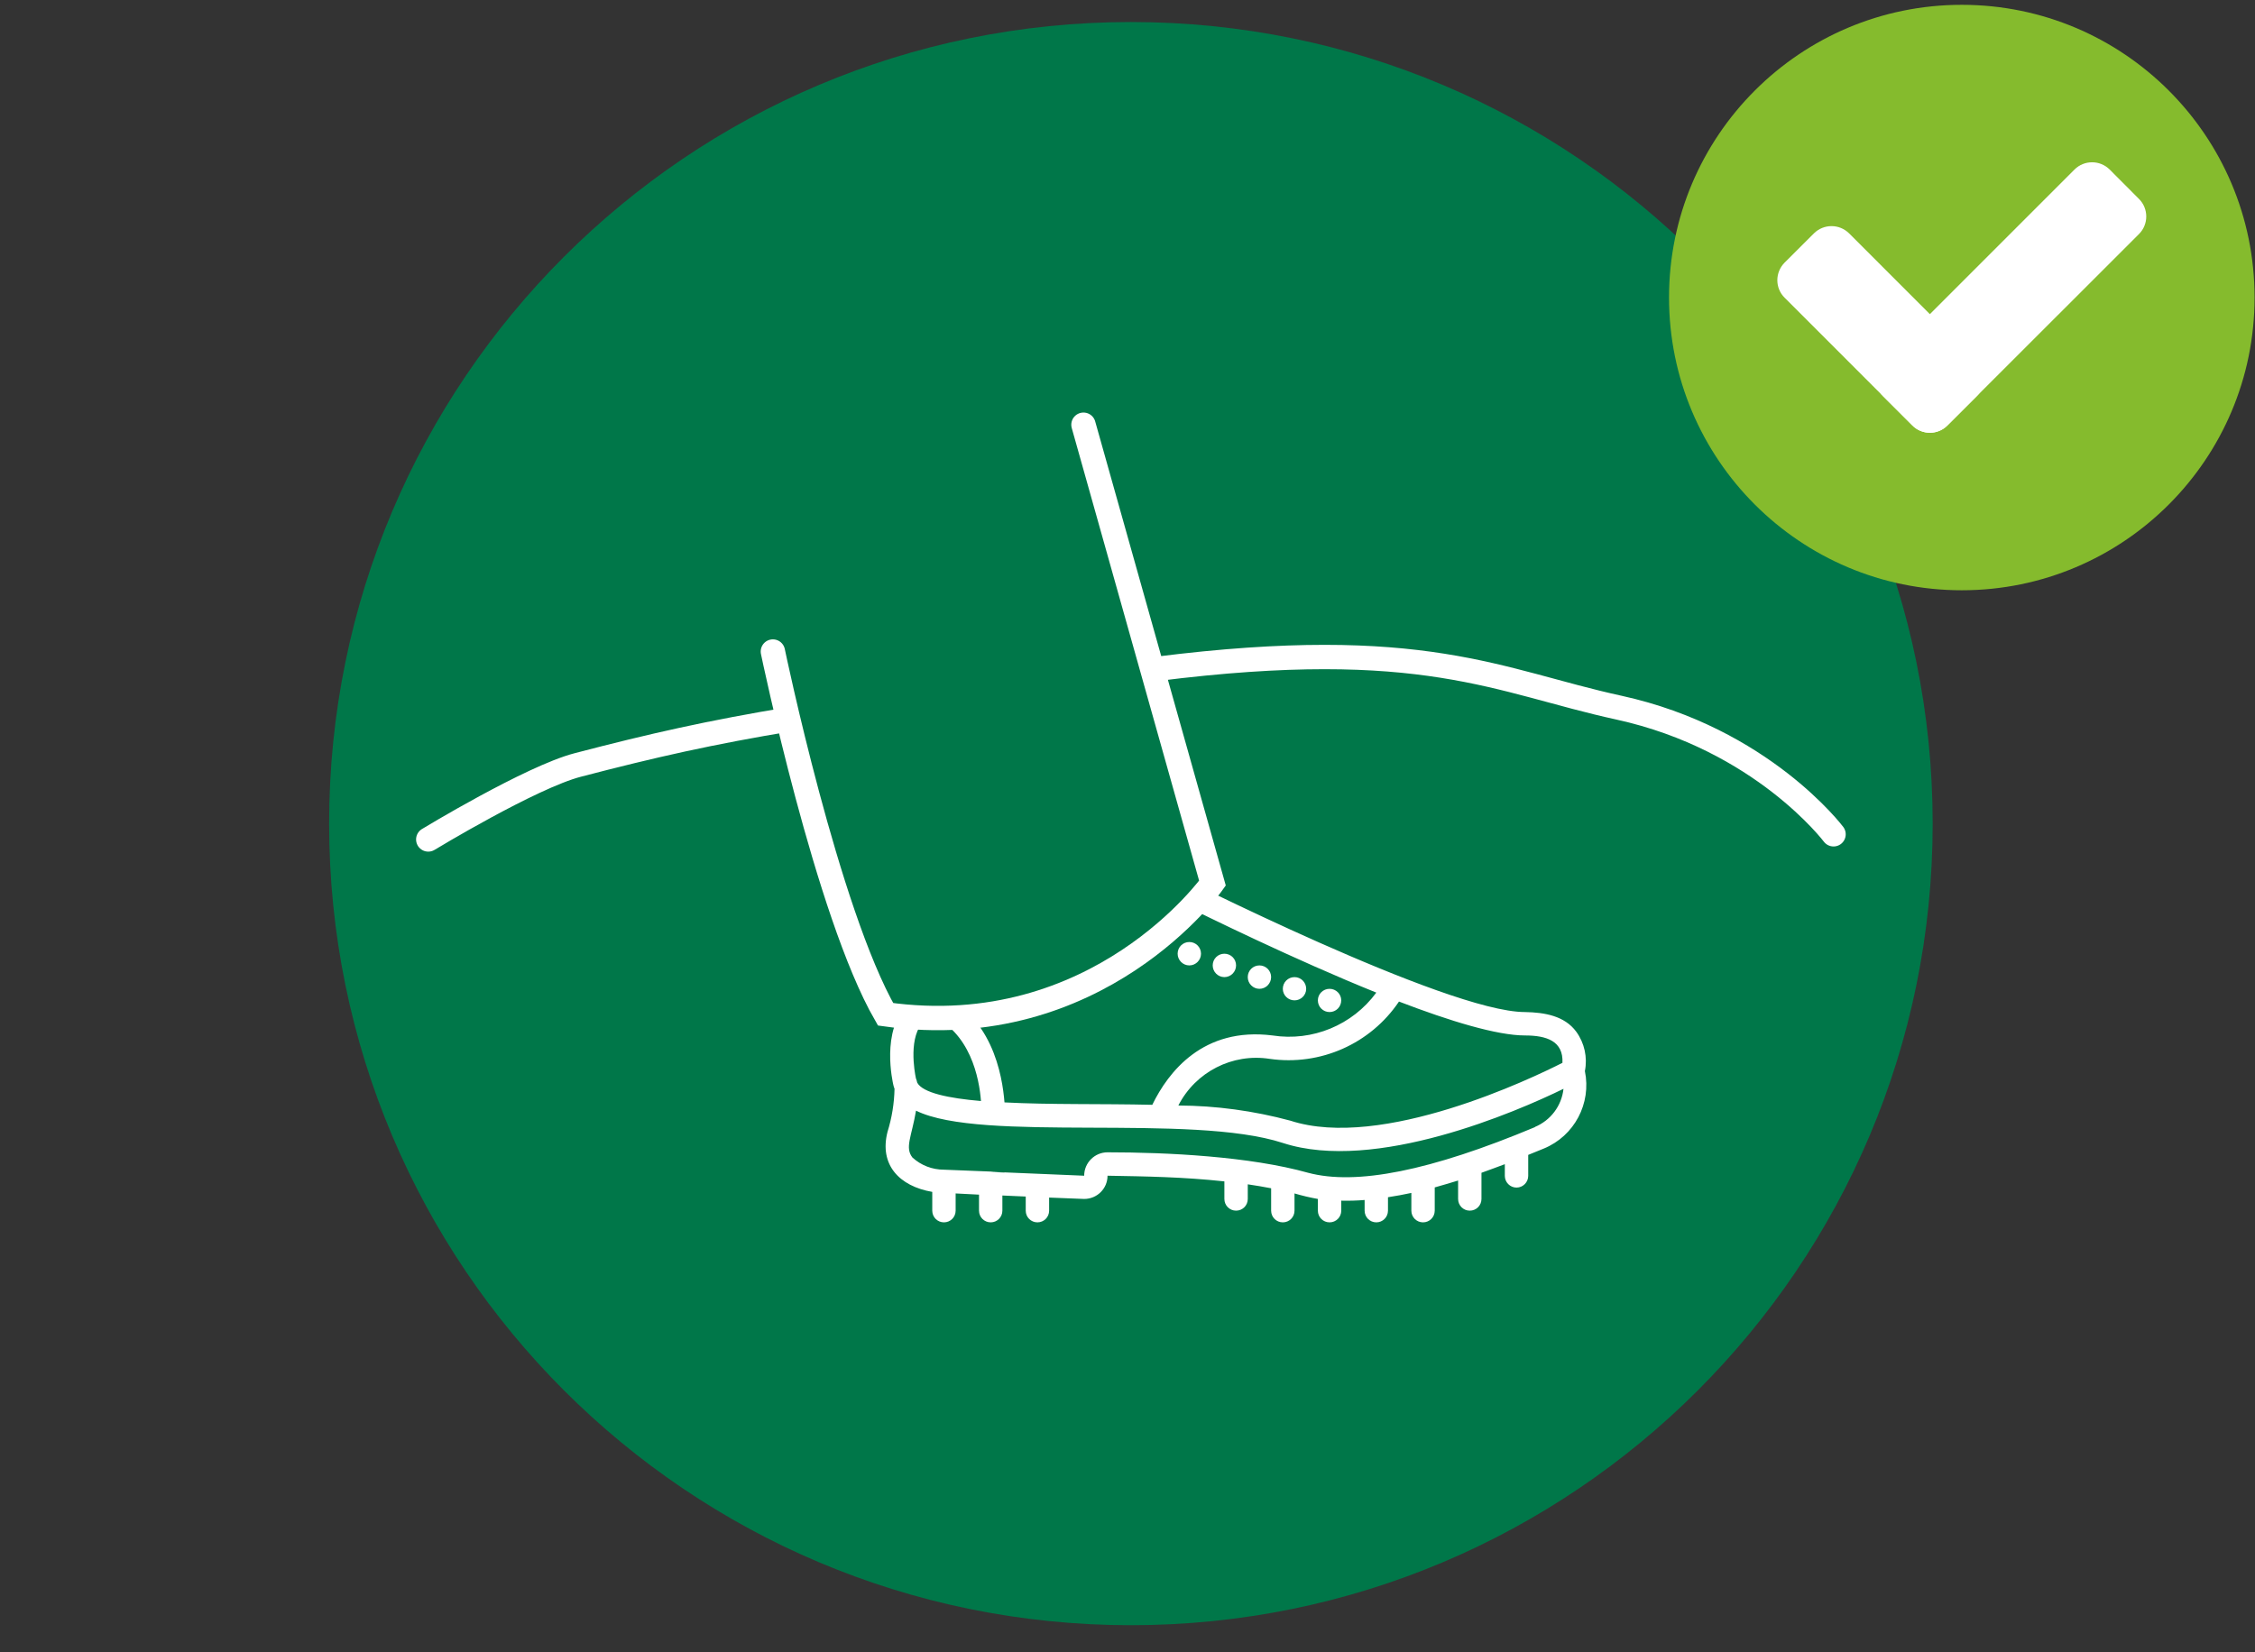
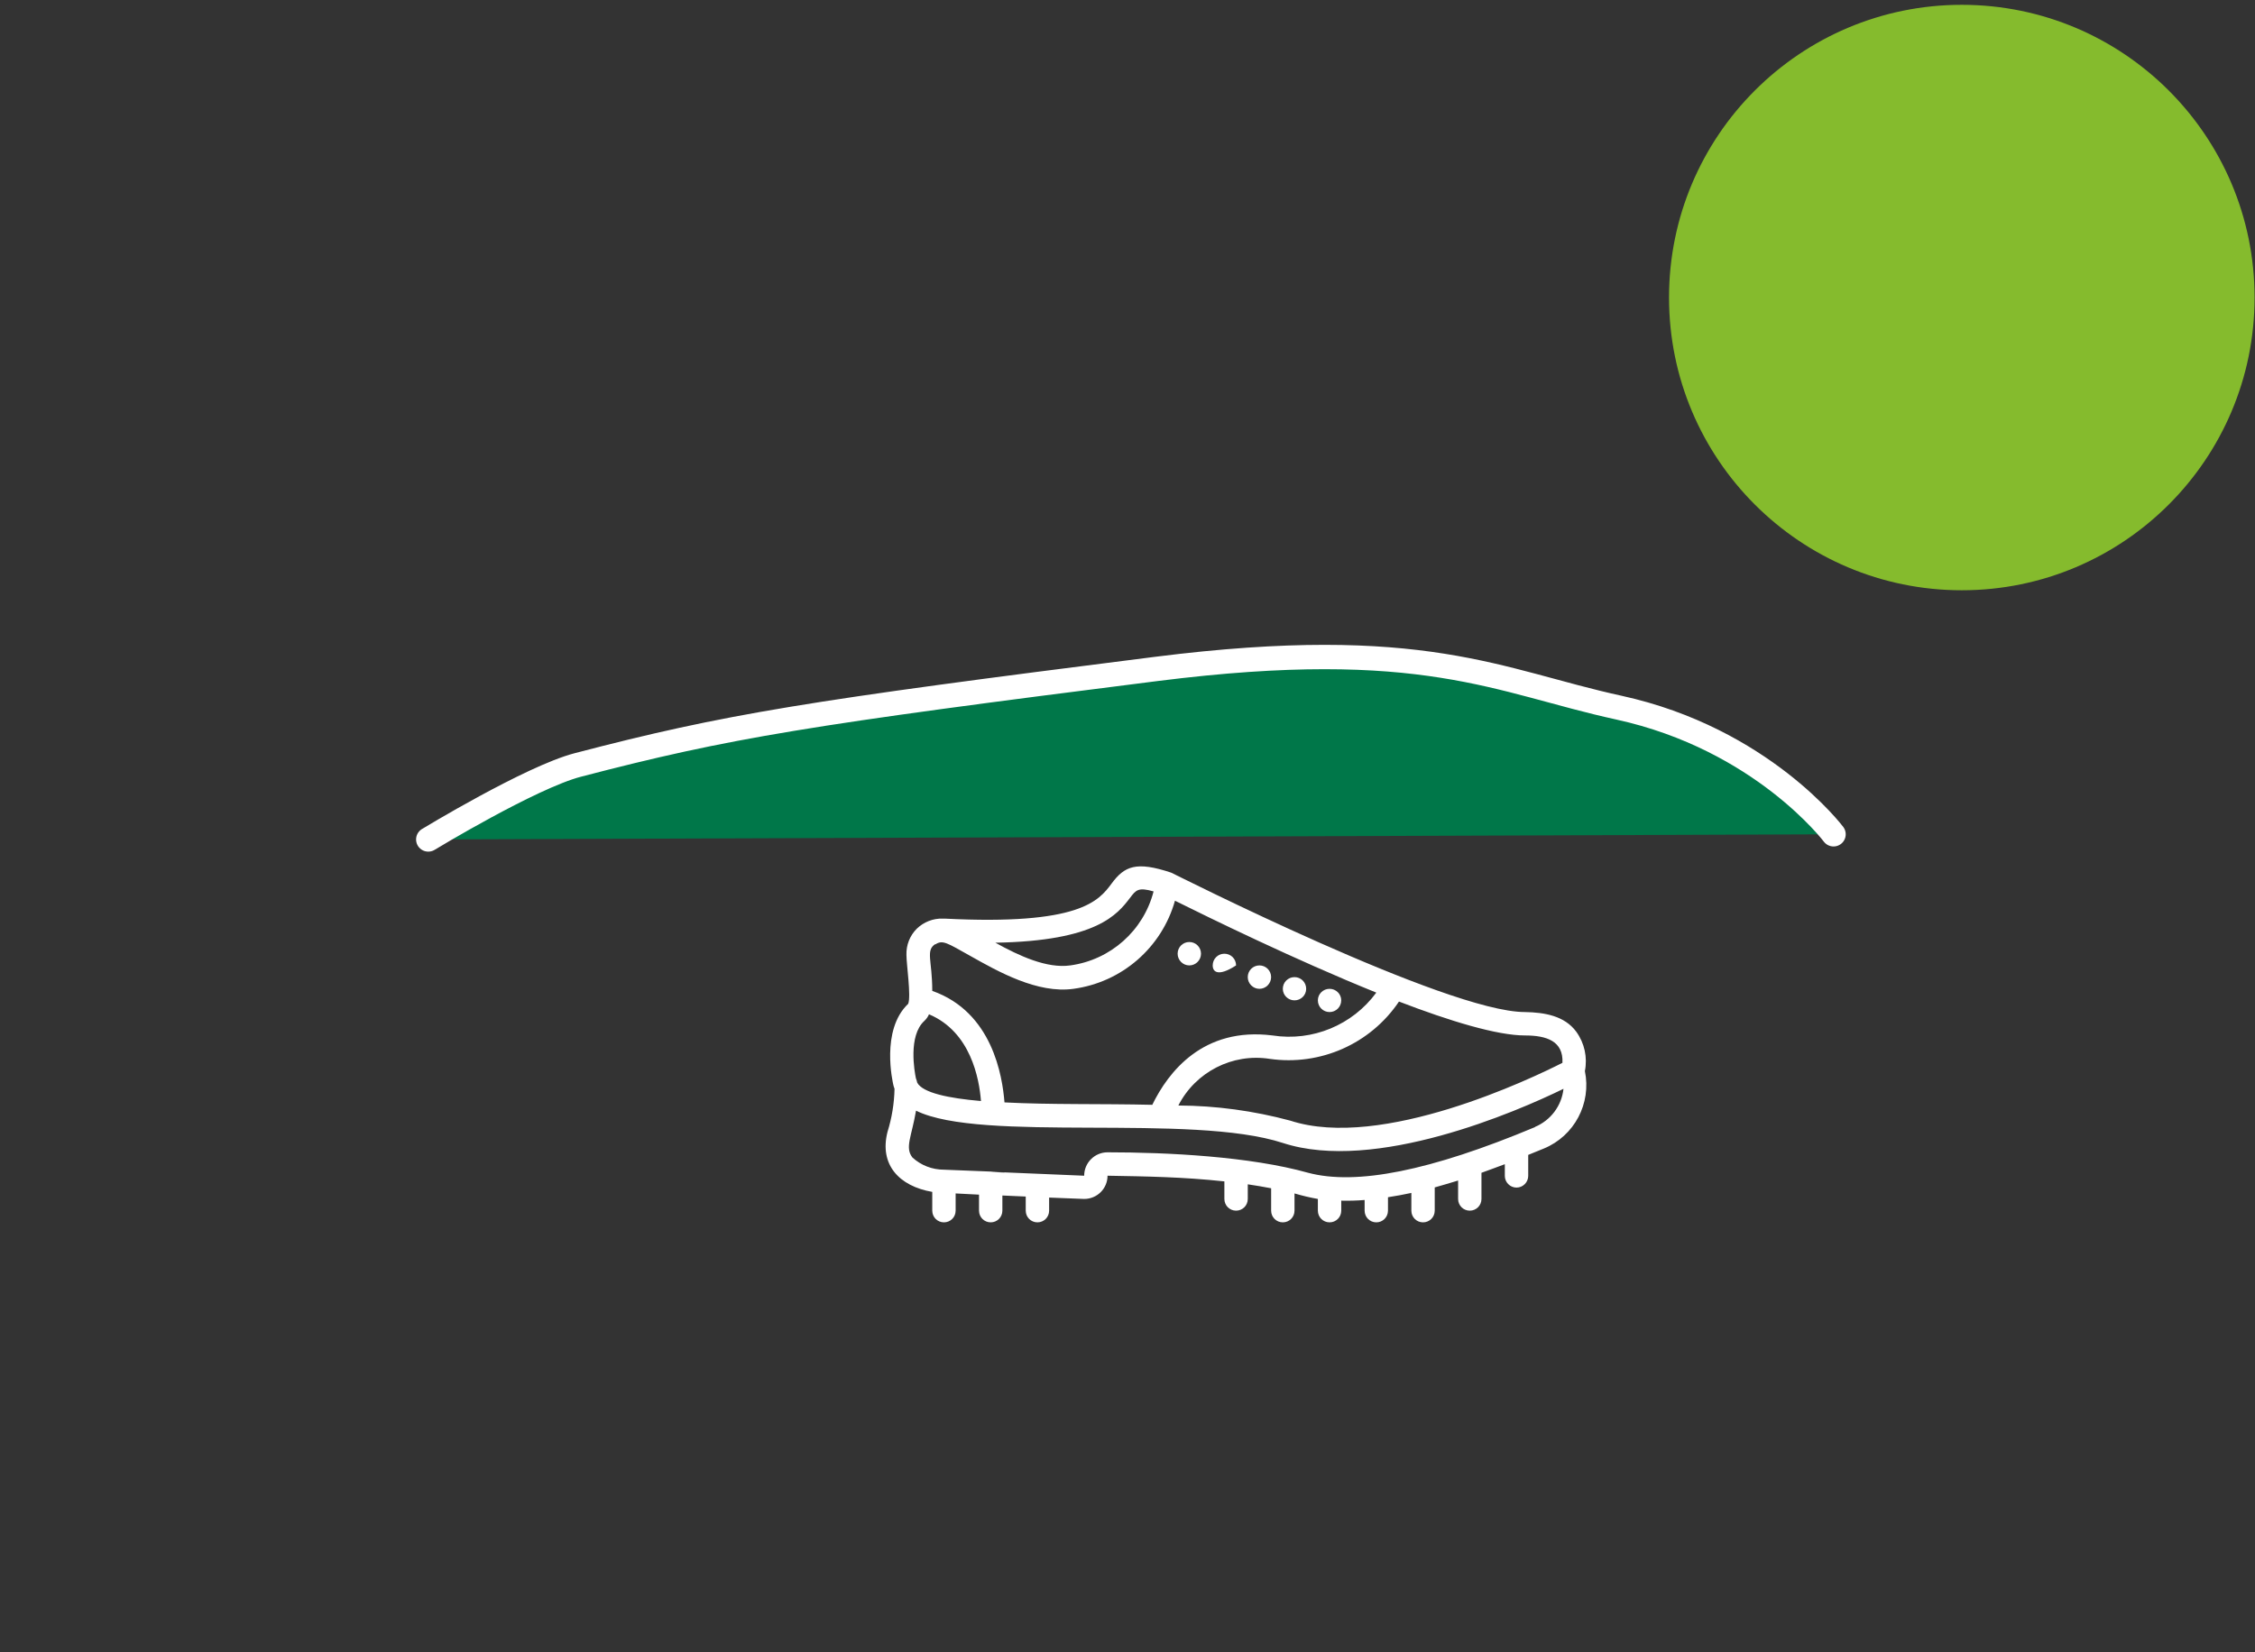
<svg xmlns="http://www.w3.org/2000/svg" version="1.1" width="131" height="96">
  <rect width="100%" height="100%" fill="#333333" stroke="none" />
  <g id="dp_dp001" transform="matrix(1,0,0,1,-136.689,-1018.27)">
-     <path id="dp_path002" fill="#007749" fill-rule="evenodd" stroke="none" stroke-width="0" d="M 202.387,1112.71 C 228.111,1112.71 248.964,1091.85 248.964,1066.13 C 248.964,1040.4 228.111,1019.55 202.387,1019.55 C 176.663,1019.55 155.809,1040.4 155.809,1066.13 C 155.809,1091.85 176.663,1112.71 202.387,1112.71" />
    <path id="dp_path003" fill="#85bb2d" fill-rule="evenodd" stroke="none" stroke-width="0" d="M 267.664,1035.56 C 267.664,1044.95 260.049,1052.57 250.656,1052.57 C 241.263,1052.57 233.648,1044.95 233.648,1035.56 C 233.648,1026.17 241.263,1018.55 250.656,1018.55 C 260.049,1018.55 267.664,1026.17 267.664,1035.56" />
-     <path id="dp_path004" fill="white" fill-rule="evenodd" stroke="none" stroke-width="0" d="M 246.077,1039.25 L 257.204,1028.12 C 257.768,1027.56 258.681,1027.56 259.245,1028.12 L 260.949,1029.83 C 261.513,1030.39 261.513,1031.31 260.949,1031.87 L 249.823,1042.99 C 249.26,1043.56 248.345,1043.56 247.781,1042.99 L 246.077,1041.29 C 245.513,1040.73 245.513,1039.81 246.077,1039.25" />
-     <path id="dp_path005" fill="white" fill-rule="evenodd" stroke="none" stroke-width="0" d="M 244.108,1031.83 L 251.527,1039.25 C 252.091,1039.81 252.091,1040.73 251.527,1041.29 L 249.823,1042.99 C 249.259,1043.56 248.345,1043.56 247.781,1042.99 L 240.363,1035.57 C 239.799,1035.01 239.799,1034.1 240.363,1033.53 L 242.067,1031.83 C 242.631,1031.27 243.544,1031.27 244.108,1031.83" />
    <path id="dp_path006" fill="#007749" fill-rule="evenodd" stroke="white" stroke-width="1.415" stroke-linecap="round" d="M 161.568,1067.05 C 161.568,1067.05 167.529,1063.43 170.261,1062.72 C 178.953,1060.45 183.597,1059.7 203.872,1057.14 C 219.395,1055.18 223.717,1057.86 230.733,1059.39 C 239.048,1061.21 243.205,1066.75 243.205,1066.75" />
    <path id="dp_path007" fill="white" fill-rule="evenodd" stroke="none" stroke-width="0" d="M 228.257,1078.22 C 227.579,1077.3 226.424,1077.1 225.277,1077.08 C 220.716,1077.08 204.797,1069 204.729,1068.98 C 202.693,1068.3 202.013,1068.6 201.267,1069.61 C 200.52,1070.62 199.407,1072.05 191.56,1071.65 L 191.459,1071.65 C 190.893,1071.63 190.345,1071.85 189.945,1072.24 C 189.544,1072.64 189.328,1073.19 189.347,1073.76 C 189.347,1074.31 189.625,1076.16 189.449,1076.6 C 187.833,1078.13 188.56,1081.19 188.587,1081.32 C 188.604,1081.39 188.627,1081.47 188.655,1081.54 C 188.637,1082.39 188.5,1083.23 188.248,1084.04 C 187.759,1085.95 188.927,1087.2 190.847,1087.53 L 190.847,1088.62 C 190.847,1089 191.151,1089.3 191.527,1089.3 C 191.901,1089.3 192.205,1089 192.205,1088.62 L 192.205,1087.62 L 193.563,1087.69 L 193.563,1088.62 C 193.563,1089 193.867,1089.3 194.241,1089.3 C 194.616,1089.3 194.92,1089 194.92,1088.62 L 194.92,1087.74 L 196.277,1087.8 L 196.277,1088.62 C 196.277,1089 196.581,1089.3 196.957,1089.3 C 197.332,1089.3 197.636,1089 197.636,1088.62 L 197.636,1087.86 L 199.672,1087.94 C 200.421,1087.94 201.029,1087.34 201.029,1086.59 C 203.269,1086.63 205.401,1086.66 207.817,1086.92 L 207.817,1087.94 C 207.817,1088.32 208.121,1088.62 208.497,1088.62 C 208.872,1088.62 209.176,1088.32 209.176,1087.94 L 209.176,1087.09 C 209.631,1087.16 210.085,1087.23 210.533,1087.32 L 210.533,1088.62 C 210.533,1089 210.837,1089.3 211.212,1089.3 C 211.587,1089.3 211.891,1089 211.891,1088.62 L 211.891,1087.62 C 212.336,1087.75 212.789,1087.86 213.248,1087.94 L 213.248,1088.62 C 213.248,1089 213.552,1089.3 213.928,1089.3 C 214.303,1089.3 214.607,1089 214.607,1088.62 L 214.607,1088.04 C 215.059,1088.05 215.512,1088.04 215.964,1088 L 215.964,1088.62 C 215.964,1089 216.268,1089.3 216.643,1089.3 C 217.017,1089.3 217.321,1089 217.321,1088.62 L 217.321,1087.84 C 217.769,1087.77 218.224,1087.69 218.679,1087.59 L 218.679,1088.62 C 218.679,1089 218.983,1089.3 219.357,1089.3 C 219.733,1089.3 220.037,1089 220.037,1088.62 L 220.037,1087.27 C 220.492,1087.14 220.947,1087.01 221.395,1086.87 L 221.395,1087.94 C 221.395,1088.32 221.699,1088.62 222.073,1088.62 C 222.448,1088.62 222.752,1088.32 222.752,1087.94 L 222.752,1086.42 C 223.213,1086.25 223.668,1086.09 224.109,1085.92 L 224.109,1086.6 C 224.109,1086.97 224.413,1087.28 224.788,1087.28 C 225.164,1087.28 225.468,1086.97 225.468,1086.6 L 225.468,1085.38 L 226.377,1085.01 C 228.149,1084.28 229.149,1082.39 228.76,1080.51 C 228.919,1079.71 228.737,1078.88 228.257,1078.22 Z M 225.284,1078.44 C 226.54,1078.44 227.517,1078.77 227.456,1080.03 C 225.725,1080.91 216.968,1085.13 211.647,1083.39 C 209.525,1082.82 207.34,1082.52 205.143,1082.51 C 206.141,1080.56 208.281,1079.46 210.452,1079.8 C 213.385,1080.22 216.304,1078.93 217.96,1076.47 C 220.927,1077.61 223.661,1078.44 225.284,1078.44 Z M 202.347,1070.43 C 202.685,1069.98 202.828,1069.82 203.704,1070.07 C 203.117,1072.35 201.203,1074.05 198.864,1074.37 C 197.507,1074.56 195.904,1073.82 194.513,1073.05 C 200.405,1072.95 201.6,1071.41 202.347,1070.43 Z M 191.024,1073.15 C 191.452,1072.87 191.703,1073.06 193.06,1073.82 C 194.676,1074.73 196.957,1076.02 199.048,1075.73 C 201.859,1075.35 204.176,1073.34 204.947,1070.61 C 206.84,1071.55 211.891,1074.03 216.643,1075.95 C 215.255,1077.84 212.932,1078.8 210.615,1078.44 C 206.576,1077.93 204.553,1080.57 203.629,1082.47 C 200.636,1082.4 197.704,1082.47 195.043,1082.33 C 194.92,1080.8 194.343,1077.08 190.847,1075.85 C 190.847,1074.07 190.447,1073.5 191.024,1073.13 Z M 189.897,1080.93 C 189.816,1080.55 189.435,1078.45 190.392,1077.59 C 190.508,1077.48 190.599,1077.35 190.657,1077.21 C 193.08,1078.23 193.576,1080.95 193.677,1082.25 C 191.784,1082.09 190.284,1081.77 189.972,1081.18 C 189.955,1081.09 189.929,1081.01 189.897,1080.93 Z M 225.875,1083.76 C 219.765,1086.32 215.468,1087.16 212.685,1086.42 C 209.297,1085.47 204.512,1085.23 201.029,1085.23 C 200.28,1085.23 199.672,1085.84 199.672,1086.59 C 189.489,1086.15 197.465,1086.54 194.276,1086.35 L 191.527,1086.24 C 190.848,1086.24 190.193,1085.99 189.693,1085.53 C 189.245,1084.95 189.645,1084.33 189.904,1082.81 C 193.705,1084.69 205.876,1082.94 211.225,1084.69 C 216.575,1086.43 224.803,1082.87 227.517,1081.54 C 227.411,1082.53 226.769,1083.38 225.848,1083.76 Z " />
    <path id="dp_path008" fill="white" fill-rule="evenodd" stroke="none" stroke-width="0" d="M 205.78,1073.01 C 206.155,1073.01 206.459,1073.31 206.459,1073.69 C 206.459,1074.06 206.155,1074.37 205.78,1074.37 C 205.405,1074.37 205.101,1074.06 205.101,1073.69 C 205.101,1073.31 205.405,1073.01 205.78,1073.01" />
-     <path id="dp_path009" fill="white" fill-rule="evenodd" stroke="none" stroke-width="0" d="M 207.817,1073.69 C 208.192,1073.69 208.496,1073.99 208.496,1074.37 C 208.496,1074.74 208.192,1075.05 207.817,1075.05 C 207.443,1075.05 207.139,1074.74 207.139,1074.37 C 207.139,1073.99 207.443,1073.69 207.817,1073.69" />
+     <path id="dp_path009" fill="white" fill-rule="evenodd" stroke="none" stroke-width="0" d="M 207.817,1073.69 C 208.192,1073.69 208.496,1073.99 208.496,1074.37 C 207.443,1075.05 207.139,1074.74 207.139,1074.37 C 207.139,1073.99 207.443,1073.69 207.817,1073.69" />
    <path id="dp_path010" fill="white" fill-rule="evenodd" stroke="none" stroke-width="0" d="M 209.853,1074.37 C 210.228,1074.37 210.532,1074.67 210.532,1075.05 C 210.532,1075.42 210.228,1075.73 209.853,1075.73 C 209.479,1075.73 209.175,1075.42 209.175,1075.05 C 209.175,1074.67 209.479,1074.37 209.853,1074.37" />
    <path id="dp_path011" fill="white" fill-rule="evenodd" stroke="none" stroke-width="0" d="M 211.891,1075.05 C 212.265,1075.05 212.569,1075.35 212.569,1075.73 C 212.569,1076.1 212.265,1076.4 211.891,1076.4 C 211.516,1076.4 211.212,1076.1 211.212,1075.73 C 211.212,1075.35 211.516,1075.05 211.891,1075.05" />
    <path id="dp_path012" fill="white" fill-rule="evenodd" stroke="none" stroke-width="0" d="M 213.927,1075.73 C 214.301,1075.73 214.605,1076.03 214.605,1076.4 C 214.605,1076.78 214.301,1077.08 213.927,1077.08 C 213.552,1077.08 213.248,1076.78 213.248,1076.4 C 213.248,1076.03 213.552,1075.73 213.927,1075.73" />
-     <path id="dp_path013" fill="#007749" fill-rule="evenodd" stroke="white" stroke-width="1.415" stroke-linecap="round" d="M 181.588,1056.13 C 181.588,1056.13 184.739,1071.31 188.135,1077.21 C 200.489,1078.96 207.125,1069.59 207.125,1069.59 L 199.631,1042.95" />
  </g>
</svg>